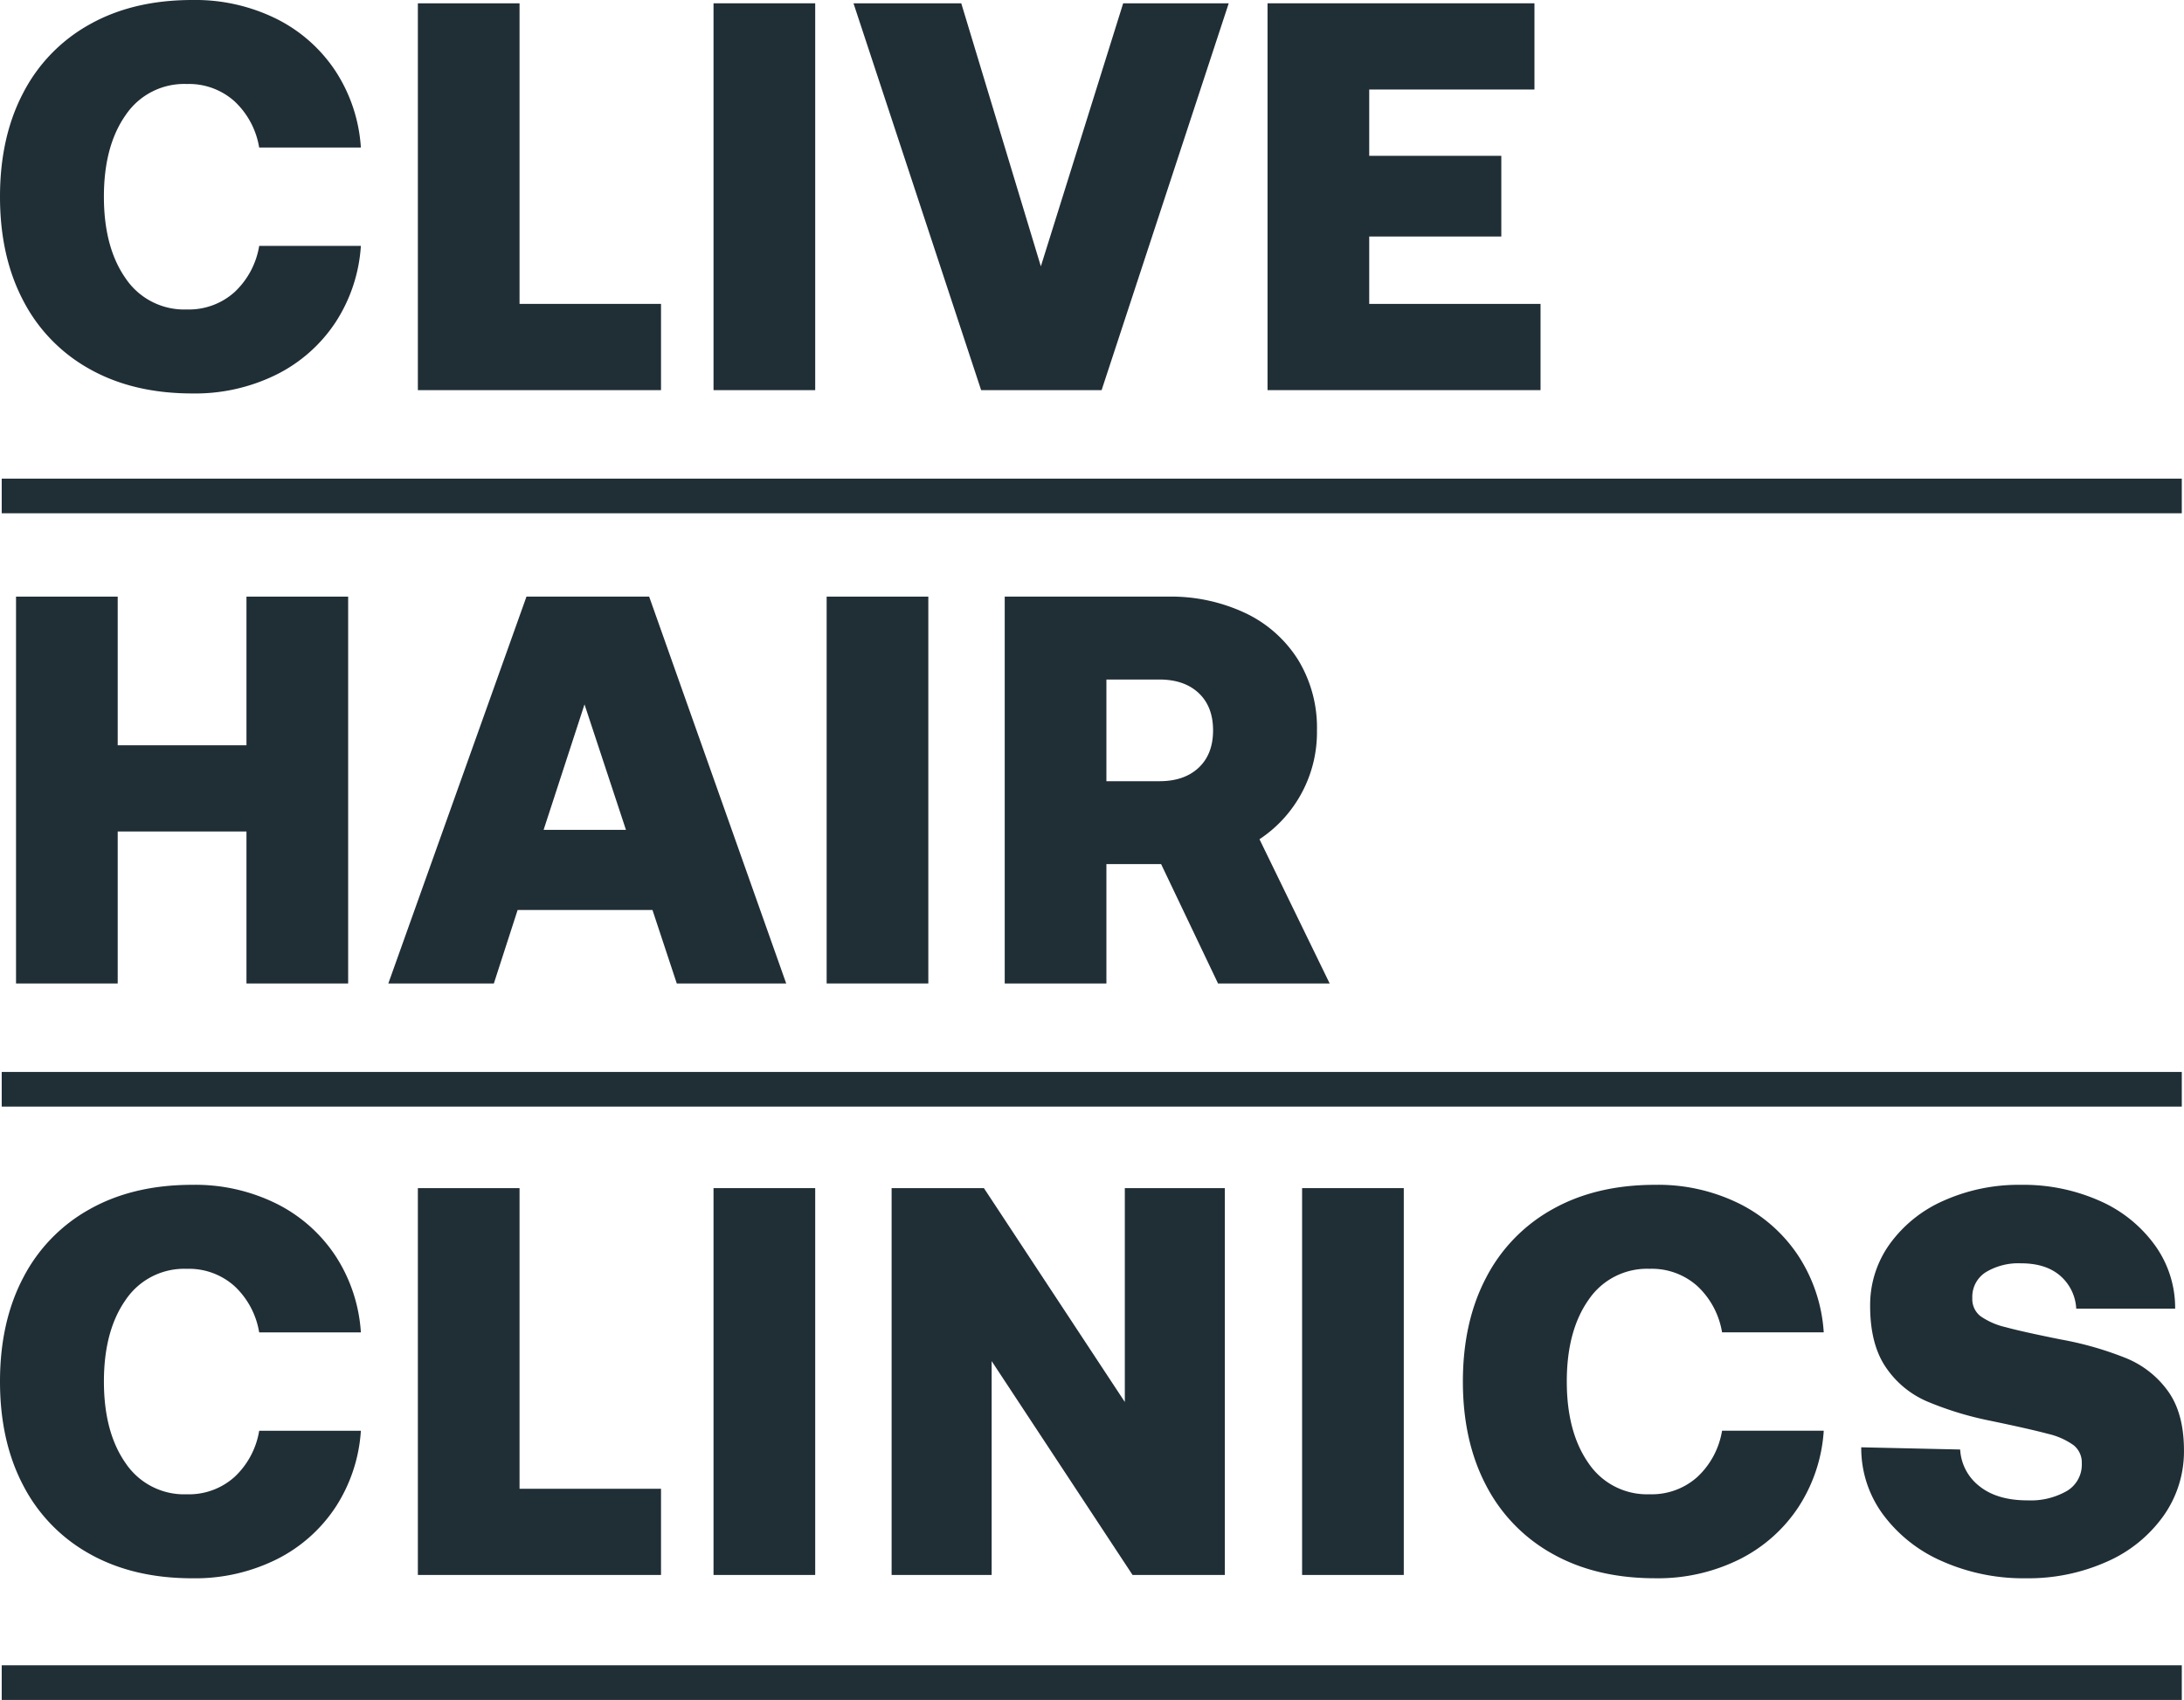
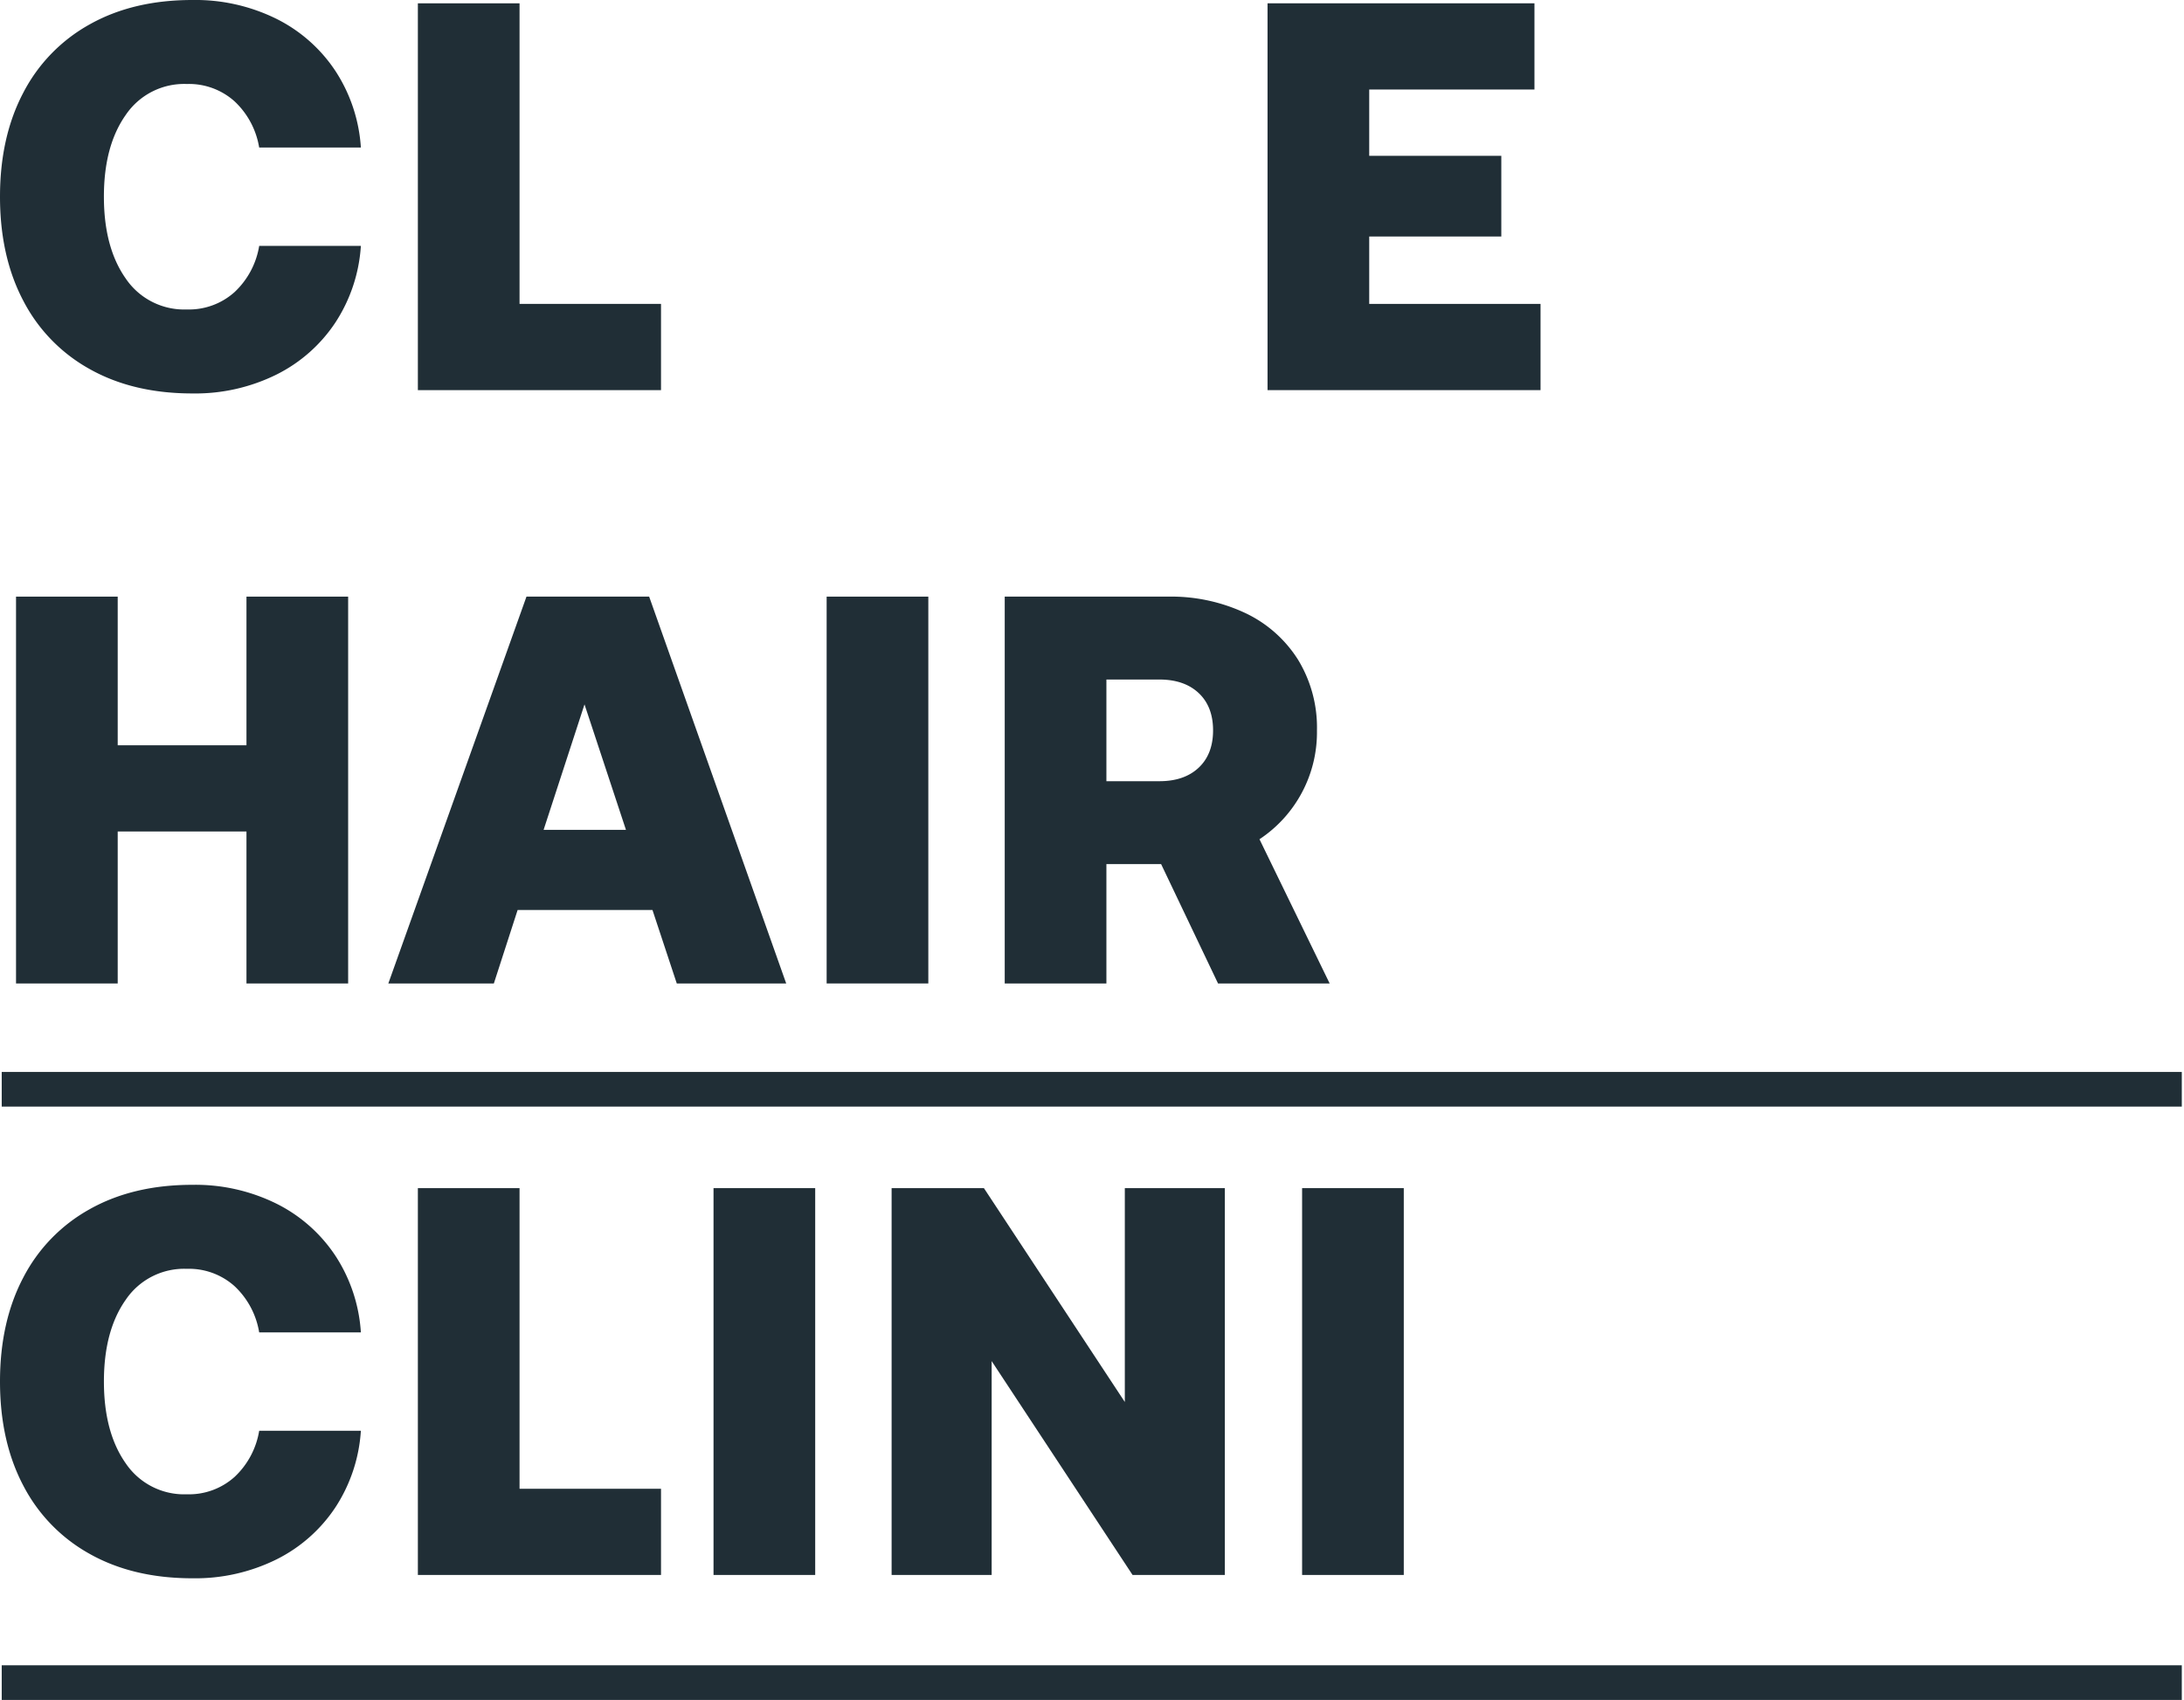
<svg xmlns="http://www.w3.org/2000/svg" width="512" height="398.521" viewBox="0 0 512 398.521">
  <defs>
    <clipPath id="a">
      <rect width="512" height="398.521" fill="none" />
    </clipPath>
  </defs>
  <g clip-path="url(#a)">
    <path d="M21.053,5.7Q31.22,0,45.085,0A42.893,42.893,0,0,1,64.778,4.4,35.614,35.614,0,0,1,78.639,16.645,37.113,37.113,0,0,1,84.6,34.589H60.759A19.06,19.06,0,0,0,55,23.769a16,16,0,0,0-11.21-4.078,16.528,16.528,0,0,0-14.313,7.255Q24.355,34.2,24.358,46.117t5.115,19.175a16.528,16.528,0,0,0,14.313,7.255A16,16,0,0,0,55,68.466a19.042,19.042,0,0,0,5.763-10.818H84.6A37.1,37.1,0,0,1,78.639,75.59,35.594,35.594,0,0,1,64.778,87.83a42.9,42.9,0,0,1-19.693,4.408q-13.861,0-24.031-5.7A38.577,38.577,0,0,1,5.445,70.475Q0,60.112,0,46.117T5.445,21.764A38.575,38.575,0,0,1,21.053,5.7" transform="translate(0 0)" fill="#202e36" />
    <path d="M49.243.389H73.079V70.864h33.165V91.076h-57Z" transform="translate(48.719 0.385)" fill="#202e36" />
-     <rect width="23.837" height="90.687" transform="translate(167.273 0.774)" fill="#202e36" />
-     <path d="M125.842.389,144.5,62.057,163.8.389h24.744l-29.8,90.687H130.5L100.579.389Z" transform="translate(99.509 0.385)" fill="#202e36" />
    <path d="M211.944.389V20.6H173.207V36.146h30.966V55.061H173.207v15.8H213.37V91.076h-64V.389Z" transform="translate(147.782 0.385)" fill="#202e36" />
-     <rect width="511.081" height="8.121" transform="translate(0.402 112.208)" fill="#202e36" />
    <path d="M25.725,70.309V105.16H55.912V70.309H79.748V161H55.912V125.368H25.725V161H1.889V70.309Z" transform="translate(1.869 69.561)" fill="#202e36" />
    <path d="M78.148,70.309H106.91L139.038,161H113.385l-5.7-17.23H76.075L70.5,161H45.761Zm23.321,54.672L91.753,95.572l-9.587,29.409Z" transform="translate(45.274 69.561)" fill="#202e36" />
    <rect width="23.837" height="90.687" transform="translate(193.792 139.87)" fill="#202e36" />
    <path d="M174.886,74.2a29.478,29.478,0,0,1,12.306,10.947,30.545,30.545,0,0,1,4.406,16.52,30.068,30.068,0,0,1-13.476,25.52L194.577,161H168.409l-13.345-27.982H142.237V161H118.4V70.309h38.22A40.936,40.936,0,0,1,174.886,74.2M154.674,113.58q5.831,0,9.2-3.173t3.368-8.743q0-5.574-3.368-8.743t-9.2-3.177H142.237V113.58Z" transform="translate(117.14 69.561)" fill="#202e36" />
    <rect width="511.081" height="8.121" transform="translate(0.402 251.304)" fill="#202e36" />
    <rect width="511.081" height="8.121" transform="translate(0.402 390.4)" fill="#202e36" />
    <path d="M21.053,145.323q10.167-5.7,24.031-5.7a42.892,42.892,0,0,1,19.693,4.4,35.614,35.614,0,0,1,13.862,12.242A37.113,37.113,0,0,1,84.6,174.215H60.759A19.06,19.06,0,0,0,55,163.395a16,16,0,0,0-11.21-4.078,16.528,16.528,0,0,0-14.313,7.255q-5.118,7.254-5.115,19.171t5.115,19.175a16.528,16.528,0,0,0,14.313,7.255A16,16,0,0,0,55,208.092a19.042,19.042,0,0,0,5.763-10.818H84.6a37.1,37.1,0,0,1-5.956,17.942,35.594,35.594,0,0,1-13.862,12.241,42.9,42.9,0,0,1-19.693,4.408q-13.861,0-24.031-5.7A38.578,38.578,0,0,1,5.445,210.1Q0,199.738,0,185.743T5.445,161.39a38.575,38.575,0,0,1,15.609-16.066" transform="translate(0 138.141)" fill="#202e36" />
    <path d="M49.243,140.015H73.079V210.49h33.165V230.7h-57Z" transform="translate(48.719 138.526)" fill="#202e36" />
    <rect width="23.837" height="90.687" transform="translate(167.273 278.54)" fill="#202e36" />
    <path d="M105.07,140.015h21.638l33.033,50.136V140.015h23.447V230.7H161.556l-33.033-50.136V230.7H105.07Z" transform="translate(103.953 138.526)" fill="#202e36" />
    <rect width="23.837" height="90.687" transform="translate(305.254 278.54)" fill="#202e36" />
-     <path d="M193.444,145.323q10.166-5.7,24.031-5.7a42.892,42.892,0,0,1,19.693,4.4,35.613,35.613,0,0,1,13.862,12.242,37.114,37.114,0,0,1,5.956,17.944H233.15a19.06,19.06,0,0,0-5.763-10.82,16,16,0,0,0-11.21-4.078,16.528,16.528,0,0,0-14.313,7.255q-5.118,7.254-5.115,19.171t5.115,19.175a16.528,16.528,0,0,0,14.313,7.255,16,16,0,0,0,11.21-4.082,19.042,19.042,0,0,0,5.763-10.818h23.837a37.1,37.1,0,0,1-5.956,17.942,35.593,35.593,0,0,1-13.862,12.241,42.9,42.9,0,0,1-19.693,4.408q-13.861,0-24.031-5.7A38.577,38.577,0,0,1,177.836,210.1q-5.446-10.363-5.445-24.358t5.445-24.354a38.574,38.574,0,0,1,15.609-16.066" transform="translate(170.557 138.141)" fill="#202e36" />
-     <path d="M247.063,210.3q4.145,3.3,11.27,3.3a17.057,17.057,0,0,0,9.2-2.2,7.172,7.172,0,0,0,3.5-6.477,5.175,5.175,0,0,0-1.942-4.275,16.859,16.859,0,0,0-6.024-2.658q-4.079-1.1-13.41-3.042a77.273,77.273,0,0,1-15.026-4.6,22.253,22.253,0,0,1-9.589-8.029q-3.629-5.38-3.627-14.315a24.469,24.469,0,0,1,4.6-14.51A30.823,30.823,0,0,1,238.7,143.32a43.065,43.065,0,0,1,18.075-3.694,43.954,43.954,0,0,1,18.461,3.756,31.539,31.539,0,0,1,12.953,10.428,25.061,25.061,0,0,1,4.729,14.835h-23.19a10.923,10.923,0,0,0-3.756-7.707q-3.372-2.918-9.2-2.914a14.785,14.785,0,0,0-8.226,2.073,6.808,6.808,0,0,0-3.177,6.087,5.056,5.056,0,0,0,1.882,4.209,16.871,16.871,0,0,0,5.892,2.592q4.013,1.1,13.084,2.914a78.262,78.262,0,0,1,15.288,4.4,22.609,22.609,0,0,1,9.78,7.77q3.694,5.183,3.692,13.862a26.088,26.088,0,0,1-4.792,15.288,32.03,32.03,0,0,1-13.279,10.753,45.014,45.014,0,0,1-18.981,3.889,46.892,46.892,0,0,1-19.691-4.018,34.113,34.113,0,0,1-13.862-11.011,26.131,26.131,0,0,1-5.051-15.674l23.19.517a11.655,11.655,0,0,0,4.534,8.616" transform="translate(217.006 138.141)" fill="#202e36" />
  </g>
</svg>